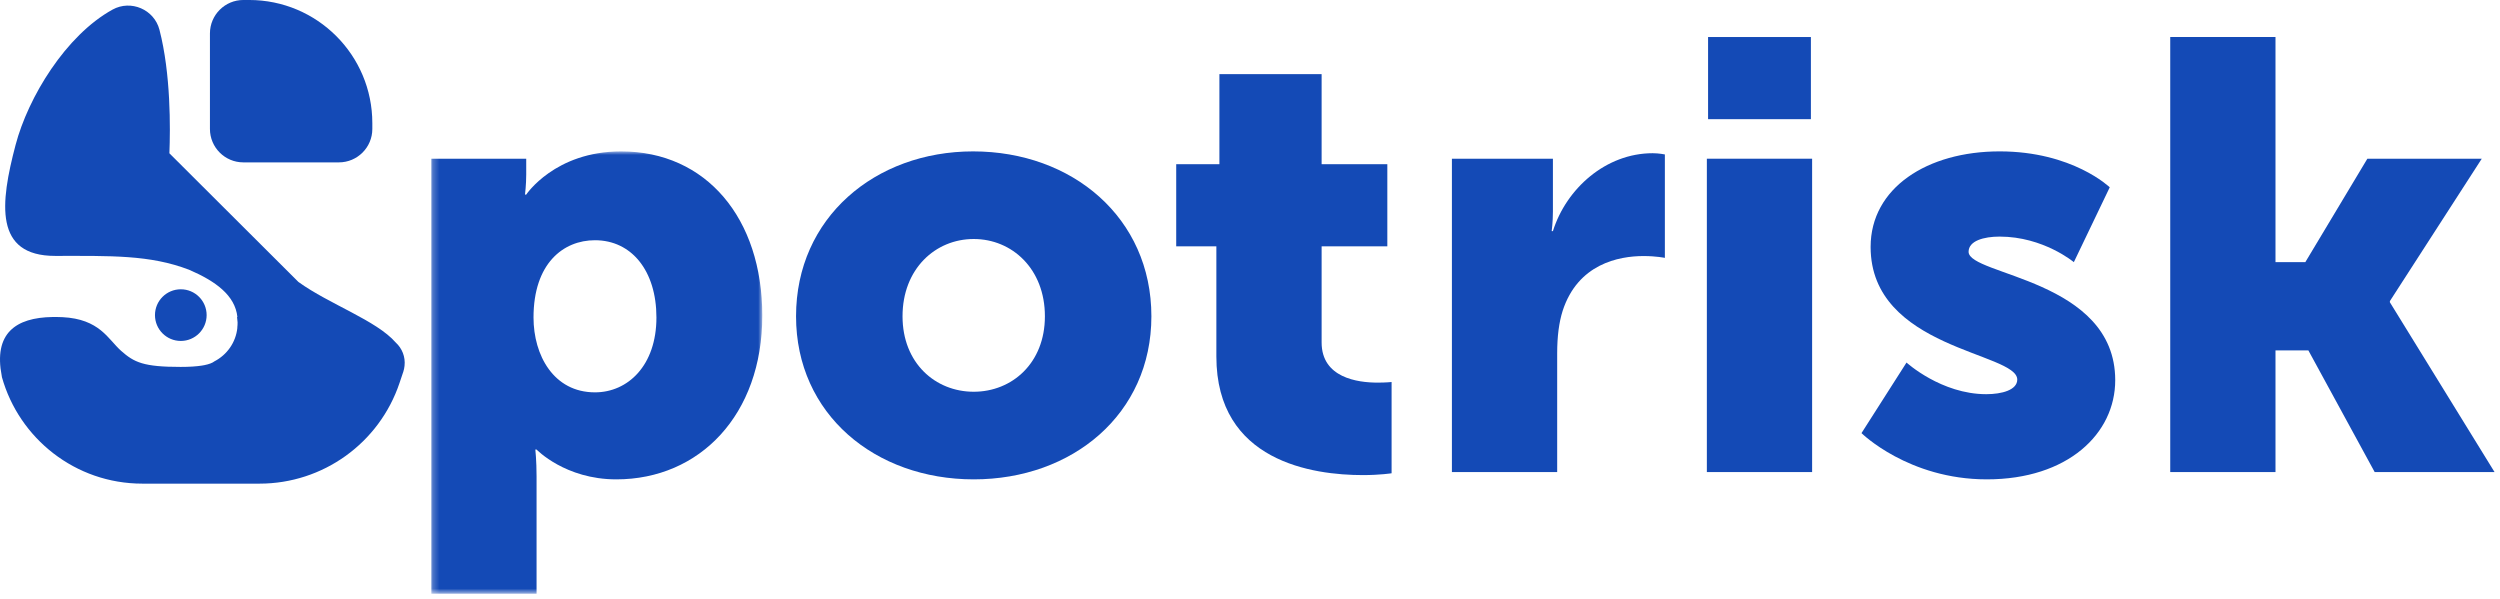
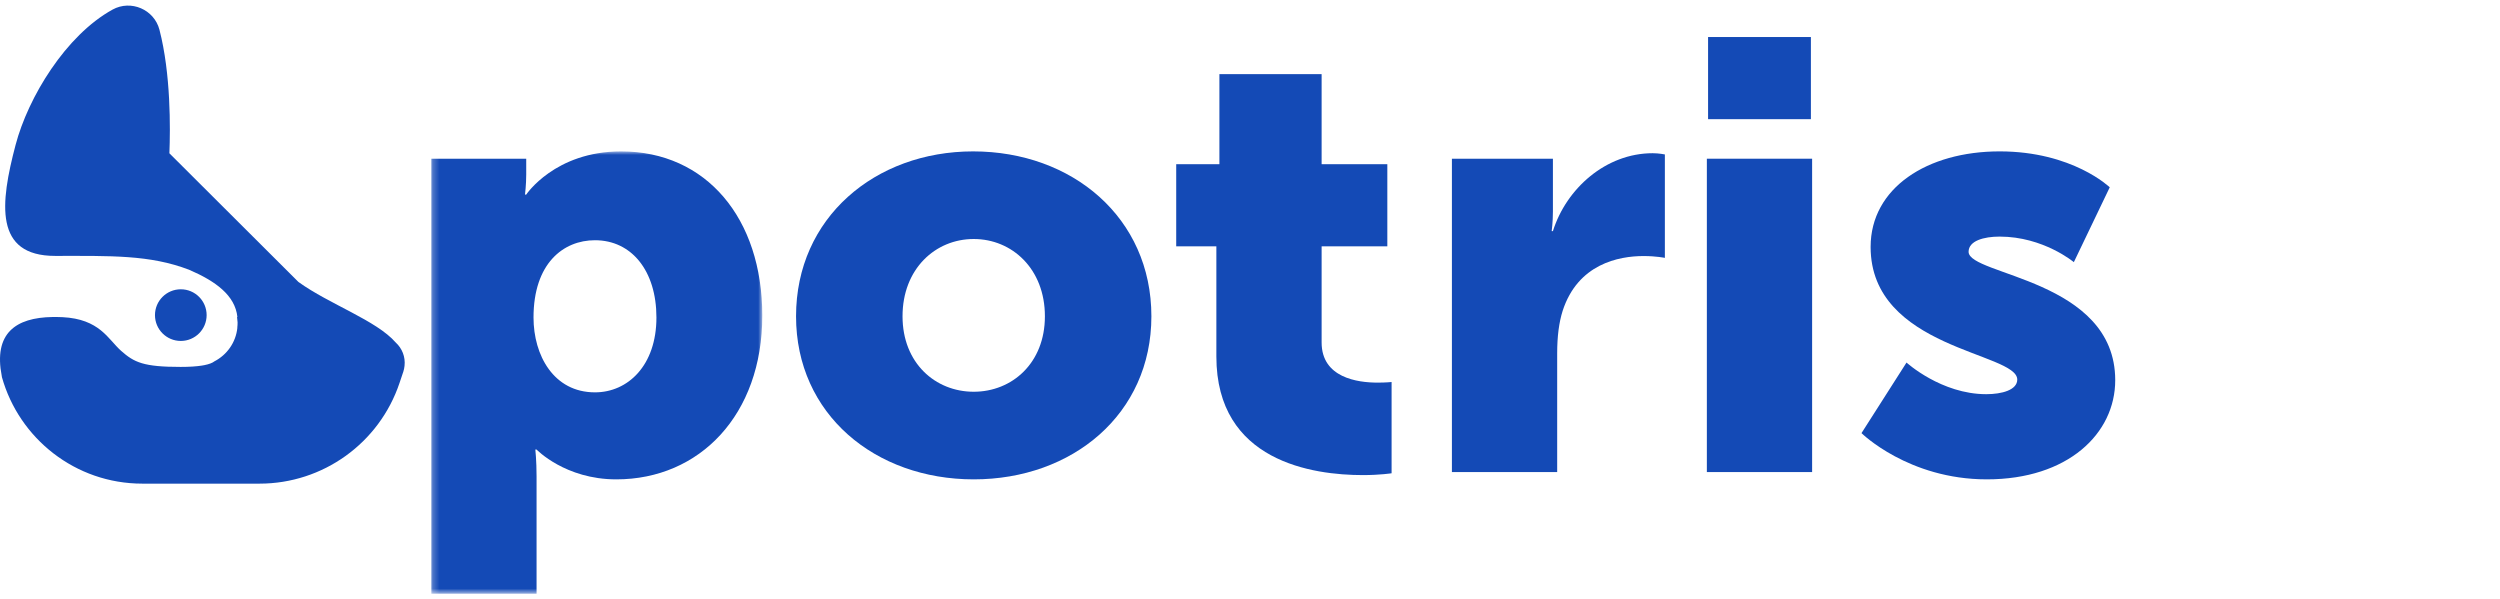
<svg xmlns="http://www.w3.org/2000/svg" xmlns:xlink="http://www.w3.org/1999/xlink" width="392px" height="94px" viewBox="0 0 392 94" version="1.1">
  <defs>
    <polygon id="path-1" points="0.235 0.946 52.136 0.946 52.136 70.308 0.235 70.308" />
  </defs>
  <g id="5-Brand-Guidelines-&amp;-Logo-Exports" stroke="none" stroke-width="1" fill="none" fill-rule="evenodd">
    <g id="Logo-Export" transform="translate(-157, -901)">
      <g id="Spotrisk-logo---M---Fitted-Wide---Colour" transform="translate(157, 901)">
        <g id="Group-3" transform="translate(67.392, 22.792)">
          <mask id="mask-2" fill="white">
            <use xlink:href="#path-1" />
          </mask>
          <g id="Clip-2" />
          <path d="M25.899,38.729 C31.05,38.729 35.536,34.528 35.536,26.994 C35.536,19.648 31.624,14.876 25.899,14.876 C20.939,14.876 16.263,18.501 16.263,26.994 C16.263,32.909 19.413,38.729 25.899,38.729 L25.899,38.729 Z M0.235,2.094 L15.12,2.094 L15.12,4.573 C15.12,6.194 14.927,7.721 14.927,7.721 L15.12,7.721 C15.12,7.721 19.603,0.946 30.002,0.946 C43.359,0.946 52.136,11.445 52.136,26.708 C52.136,42.26 42.311,52.373 29.238,52.373 C21.225,52.373 16.741,47.696 16.741,47.696 L16.548,47.696 C16.548,47.696 16.741,49.416 16.741,51.897 L16.741,70.308 L0.235,70.308 L0.235,2.094 Z" id="Fill-1" fill="#144AB6" mask="url(#mask-2)" />
        </g>
        <path d="M152.678,61.426 C158.691,61.426 163.841,56.94 163.841,49.594 C163.841,42.155 158.691,37.476 152.678,37.476 C146.668,37.476 141.517,42.155 141.517,49.594 C141.517,56.94 146.668,61.426 152.678,61.426 M152.583,23.738 C168.135,23.738 180.538,34.14 180.538,49.594 C180.538,64.955 168.135,75.165 152.678,75.165 C137.224,75.165 124.82,64.955 124.82,49.594 C124.82,34.14 137.224,23.738 152.583,23.738" id="Fill-4" fill="#144AB6" />
        <path d="M190.726,38.624 L184.43,38.624 L184.43,25.742 L191.202,25.742 L191.202,11.626 L207.23,11.626 L207.23,25.742 L217.533,25.742 L217.533,38.624 L207.23,38.624 L207.23,53.697 C207.23,59.231 212.861,59.995 216.007,59.995 C217.343,59.995 218.202,59.9 218.202,59.9 L218.202,74.209 C218.202,74.209 216.388,74.495 213.719,74.495 C205.894,74.495 190.726,72.399 190.726,55.893 L190.726,38.624 Z" id="Fill-6" fill="#144AB6" />
        <path d="M227.659,24.885 L243.497,24.885 L243.497,33.184 C243.497,34.808 243.306,36.237 243.306,36.237 L243.497,36.237 C245.597,29.56 251.798,24.024 259.144,24.024 C260.099,24.024 261.051,24.216 261.051,24.216 L261.051,40.435 C261.051,40.435 259.715,40.149 257.71,40.149 C253.8,40.149 247.409,41.39 245.023,48.738 C244.452,50.548 244.166,52.741 244.166,55.415 L244.166,74.019 L227.659,74.019 L227.659,24.885 Z" id="Fill-8" fill="#144AB6" />
        <path d="M267.826,18.687 L283.949,18.687 L283.949,5.805 L267.826,5.805 L267.826,18.687 Z M267.635,74.02 L284.14,74.02 L284.14,24.886 L267.635,24.886 L267.635,74.02 Z" id="Fill-10" fill="#144AB6" />
        <path d="M298.942,56.848 C298.942,56.848 304.381,61.808 311.441,61.808 C313.92,61.808 316.306,61.139 316.306,59.517 C316.306,55.224 293.313,54.745 293.313,38.717 C293.313,29.466 302.187,23.737 313.539,23.737 C324.988,23.737 330.807,29.371 330.807,29.371 L325.178,41.106 C325.178,41.106 320.409,37.098 313.539,37.098 C311.06,37.098 308.674,37.763 308.674,39.482 C308.674,43.201 331.667,43.775 331.667,59.613 C331.667,68.009 324.223,75.164 311.536,75.164 C299.228,75.164 291.882,67.913 291.882,67.913 L298.942,56.848 Z" id="Fill-12" fill="#144AB6" />
-         <polygon id="Fill-13" fill="#144AB6" points="340.293 5.804 356.797 5.804 356.797 41.104 361.474 41.104 371.204 24.885 389.141 24.885 374.735 47.211 374.735 47.4 391.144 74.019 372.349 74.019 361.95 54.938 356.797 54.938 356.797 74.019 340.293 74.019" />
        <path d="M63.432,57.355 C63.589,55.953 63.042,54.615 62.055,53.713 C59.025,50.231 51.673,47.725 46.796,44.214 C46.796,44.214 26.688,24.165 26.561,24.036 C26.715,20.158 26.797,11.58 25.003,4.667 C24.178,1.485 20.528,-0.084 17.653,1.501 C10.3,5.549 4.414,15.261 2.45,22.7 C0.014,31.924 -0.931,40.127 8.649,40.127 C17.385,40.127 23.474,39.939 29.628,42.289 C33.846,44.101 36.872,46.335 37.223,49.707 L37.169,49.707 C37.209,49.984 37.239,50.263 37.253,50.546 C37.246,50.821 37.248,51.093 37.207,51.383 L37.221,51.374 C36.992,53.688 35.59,55.64 33.617,56.661 C33.311,56.901 32.803,57.103 32.059,57.251 C31.911,57.287 31.762,57.307 31.612,57.33 C30.78,57.457 29.705,57.532 28.319,57.532 C22.497,57.532 21.032,56.827 18.979,55.001 C16.927,53.173 15.634,50.023 9.785,49.73 C9.492,49.714 9.209,49.712 8.923,49.707 L8.236,49.707 C2.468,49.798 -1.049,52.245 0.282,58.999 C0.291,59.045 0.289,59.081 0.298,59.126 C2.997,68.761 11.821,75.835 22.318,75.835 L25.559,75.835 L35.815,75.835 L37.817,75.835 L40.691,75.835 C50.634,75.835 59.47,69.487 62.641,60.061 L63.246,58.262 C63.346,57.967 63.394,57.67 63.43,57.375 L63.432,57.373 C63.432,57.366 63.432,57.362 63.432,57.355" id="Fill-14" fill="#144AB6" />
        <path d="M32.4,49.41 C32.4,51.647 30.586,53.46 28.351,53.46 C26.114,53.46 24.3,51.647 24.3,49.41 C24.3,47.173 26.114,45.36 28.351,45.36 C30.586,45.36 32.4,47.173 32.4,49.41" id="Fill-15" fill="#144AB6" />
-         <path d="M53.137,25.461 L38.16,25.461 C35.266,25.461 32.918,23.116 32.918,20.218 L32.918,5.244 C32.918,2.348 35.266,-0.002 38.16,-0.002 L39.069,-0.002 C49.735,-0.002 58.381,8.646 58.381,19.31 L58.381,20.218 C58.381,23.116 56.031,25.461 53.137,25.461" id="Fill-16" fill="#144AB6" />
      </g>
    </g>
  </g>
</svg>